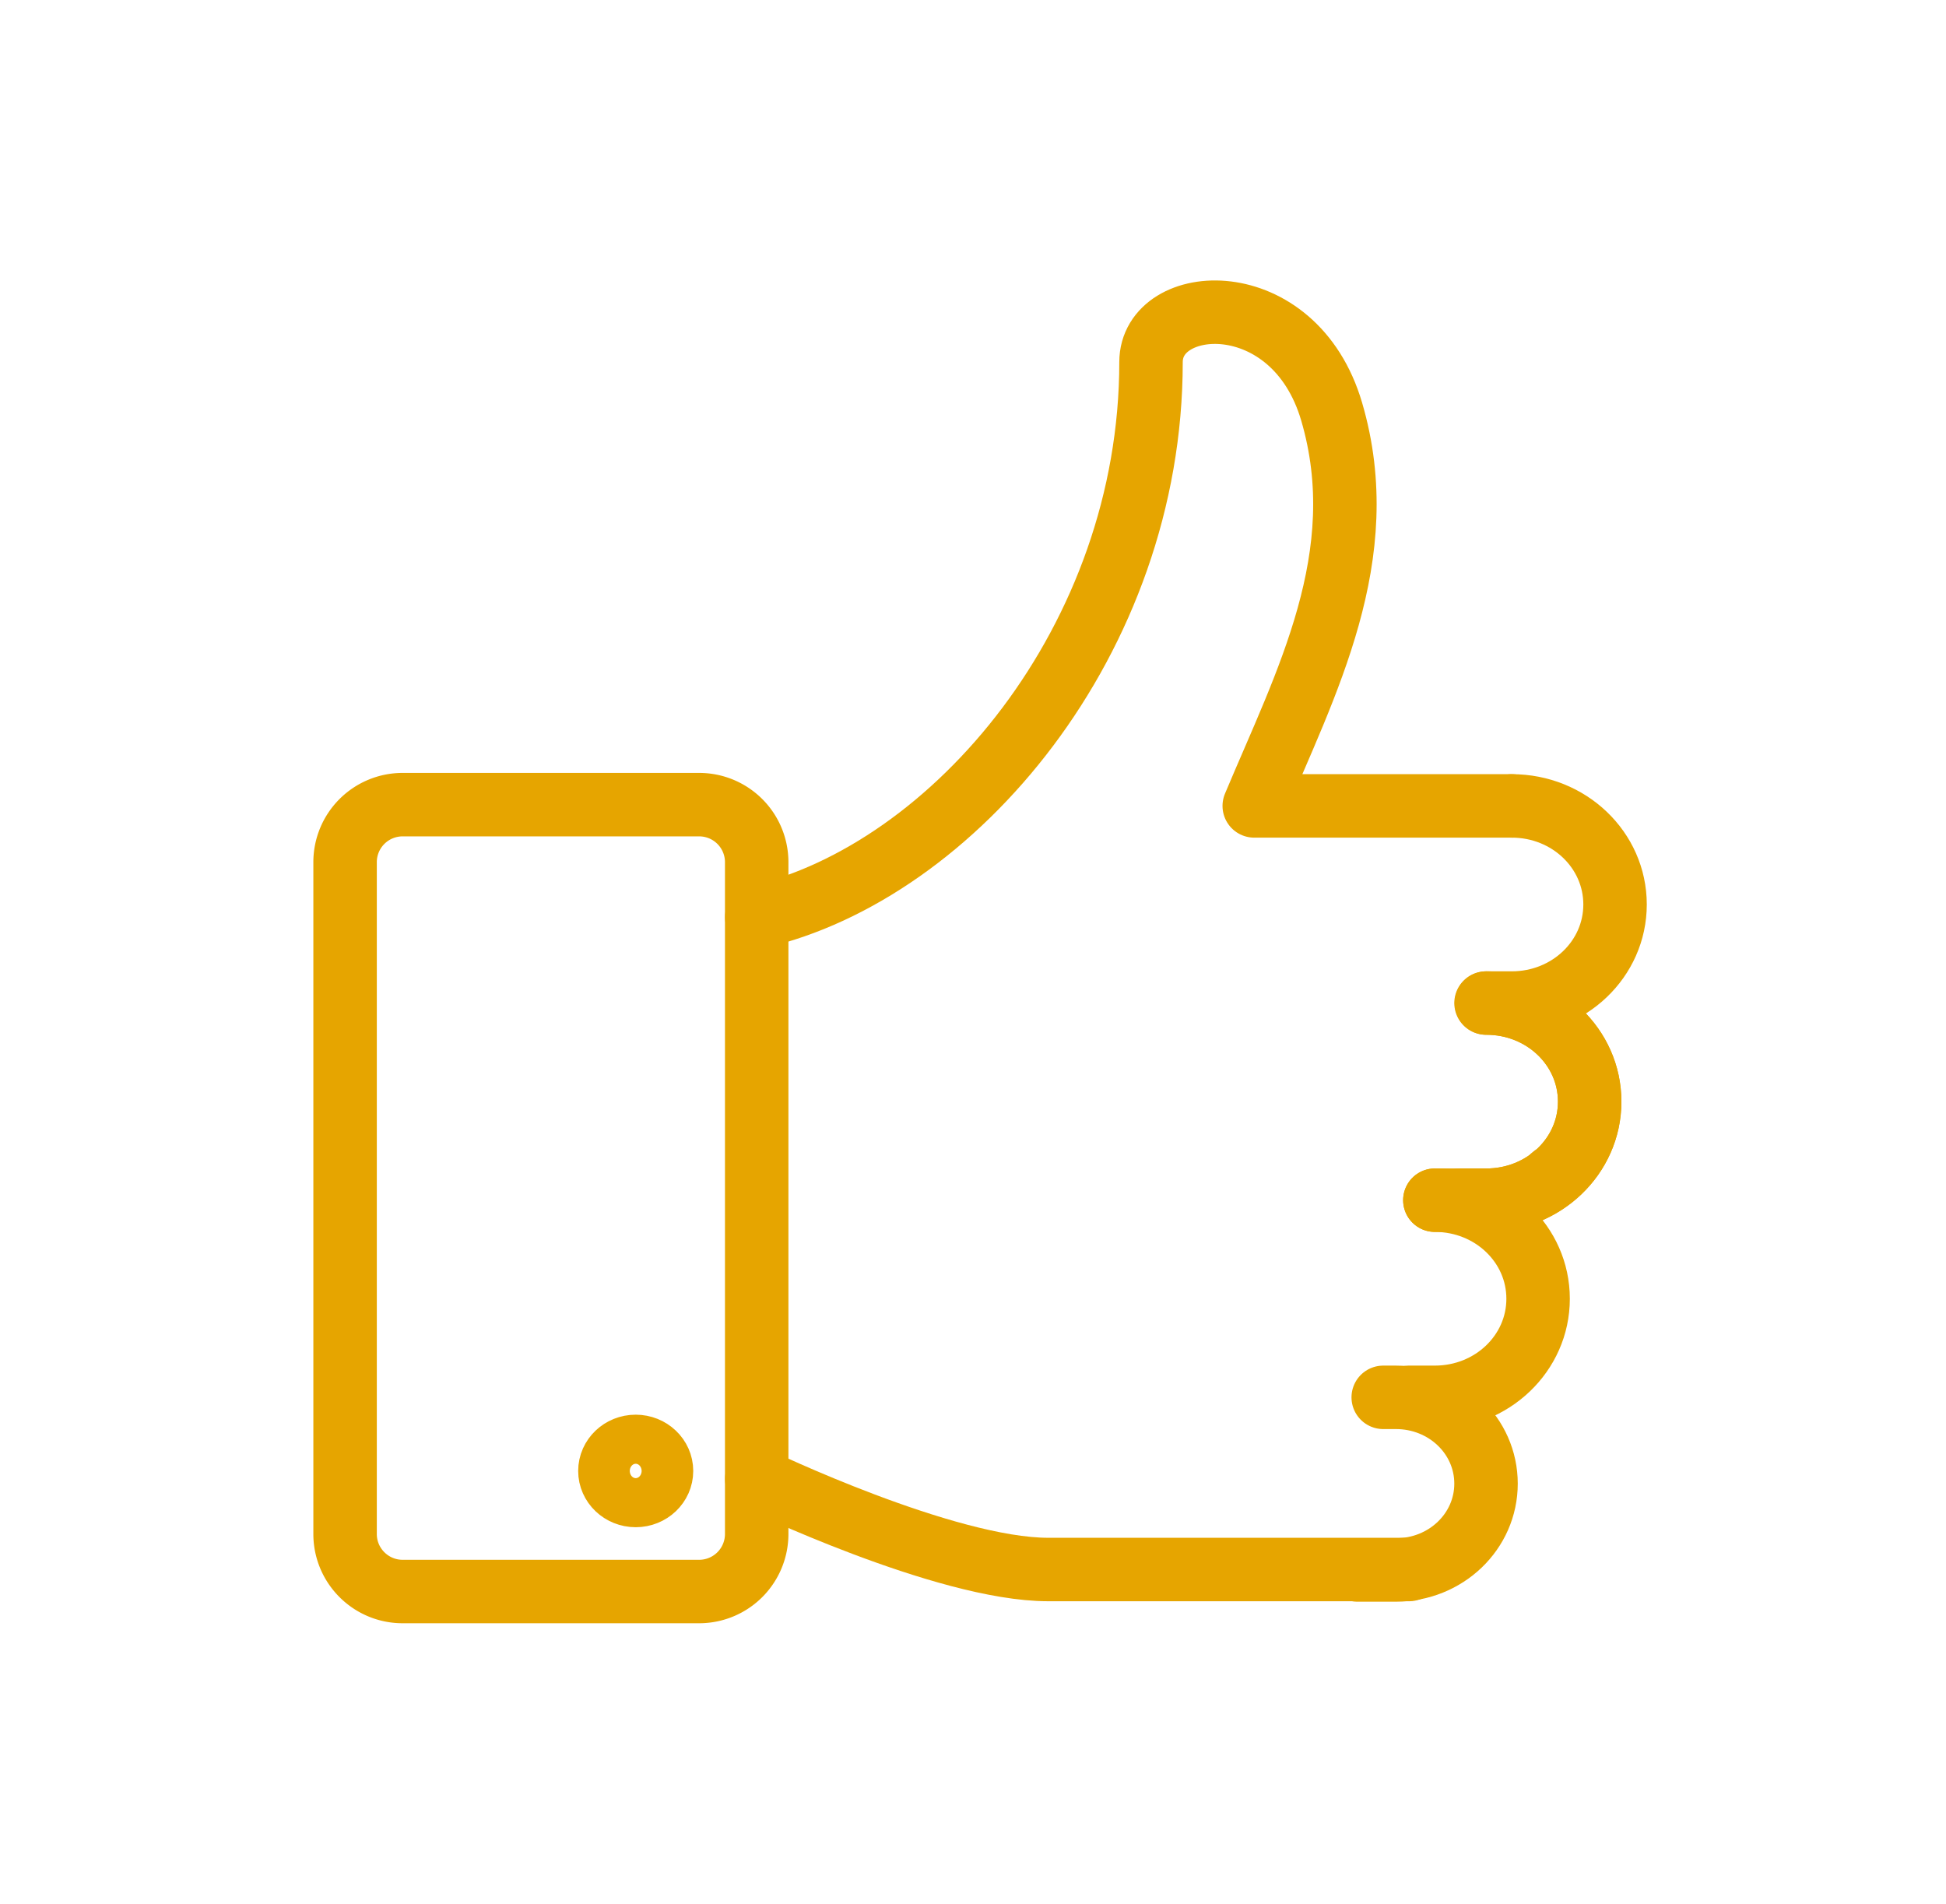
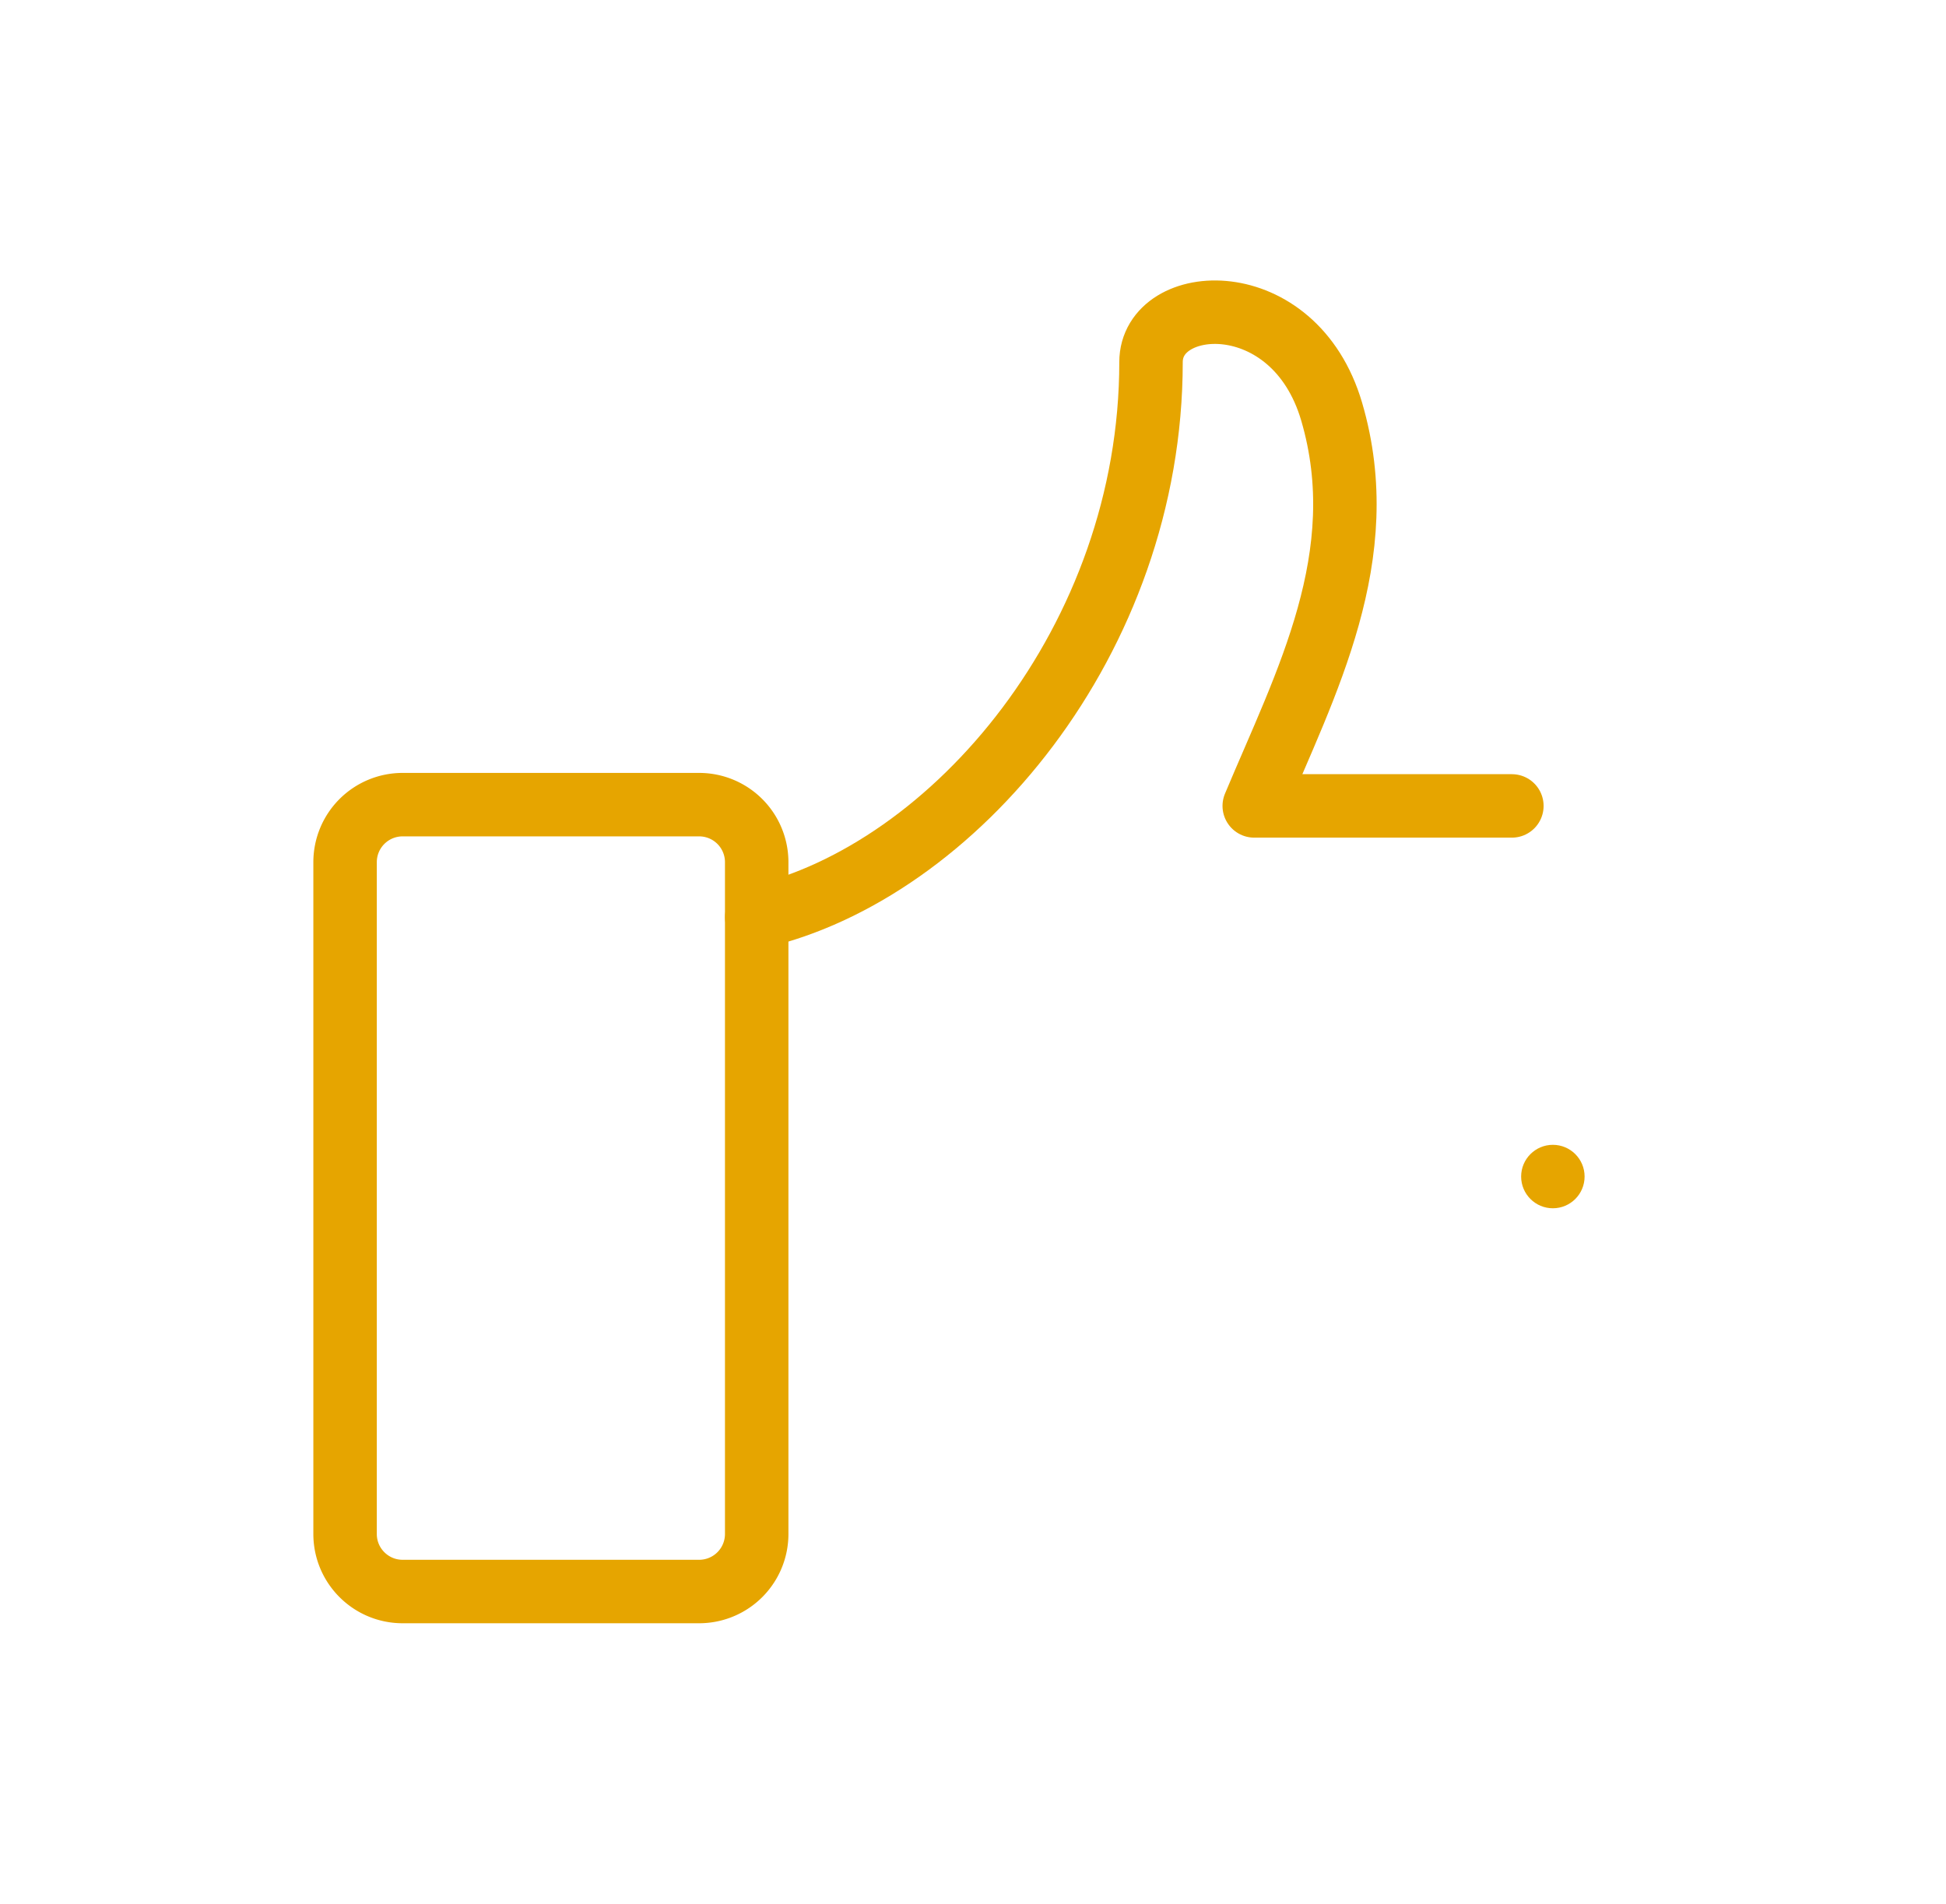
<svg xmlns="http://www.w3.org/2000/svg" width="46" height="45" fill="none">
  <circle cx="36.707" cy="27.811" r=".75" fill="#E6A500" />
  <path d="M17.888 21.68c4.66-1.07 9.32-6.56 9.32-13.12 0-1.63 3.38-1.86 4.27 1.17 1 3.41-.61 6.41-1.83 9.32h6.09" stroke="#E6A500" stroke-width="1.5" stroke-linecap="round" stroke-linejoin="round" />
-   <path d="M35.737 19.05c1.35 0 2.44 1.04 2.44 2.33s-1.09 2.33-2.44 2.33h-.61m.01 0c1.35 0 2.44 1.04 2.44 2.33s-1.09 2.33-2.44 2.33h-.61m-.609 0c1.35 0 2.44 1.04 2.44 2.33s-1.09 2.33-2.44 2.33h-.61" stroke="#E6A500" stroke-width="1.5" stroke-linecap="round" stroke-linejoin="round" />
-   <path d="M35.137 23.71c1.35 0 2.44 1.04 2.44 2.33s-1.09 2.33-2.44 2.33h-1.22m-.609 8.73h-8.53c-2.44 0-6.89-2.14-6.89-2.14" stroke="#E6A500" stroke-width="1.5" stroke-linecap="round" stroke-linejoin="round" />
-   <path d="M32.697 33.03h.3c1.18 0 2.13.91 2.13 2.04s-.95 2.04-2.13 2.04h-.91m-17.06-1.76c.337 0 .61-.26.61-.58 0-.32-.273-.58-.61-.58-.337 0-.61.26-.61.58 0 .32.273.58.61.58Z" stroke="#E6A500" stroke-width="1.5" stroke-linecap="round" stroke-linejoin="round" />
  <path d="M16.527 19.02h-7.01a1.36 1.36 0 0 0-1.36 1.36v15.88c0 .752.61 1.36 1.36 1.36h7.01a1.36 1.36 0 0 0 1.36-1.36V20.38a1.36 1.36 0 0 0-1.36-1.36Z" stroke="#E6A500" stroke-width="1.5" stroke-linecap="round" stroke-linejoin="round" />
</svg>